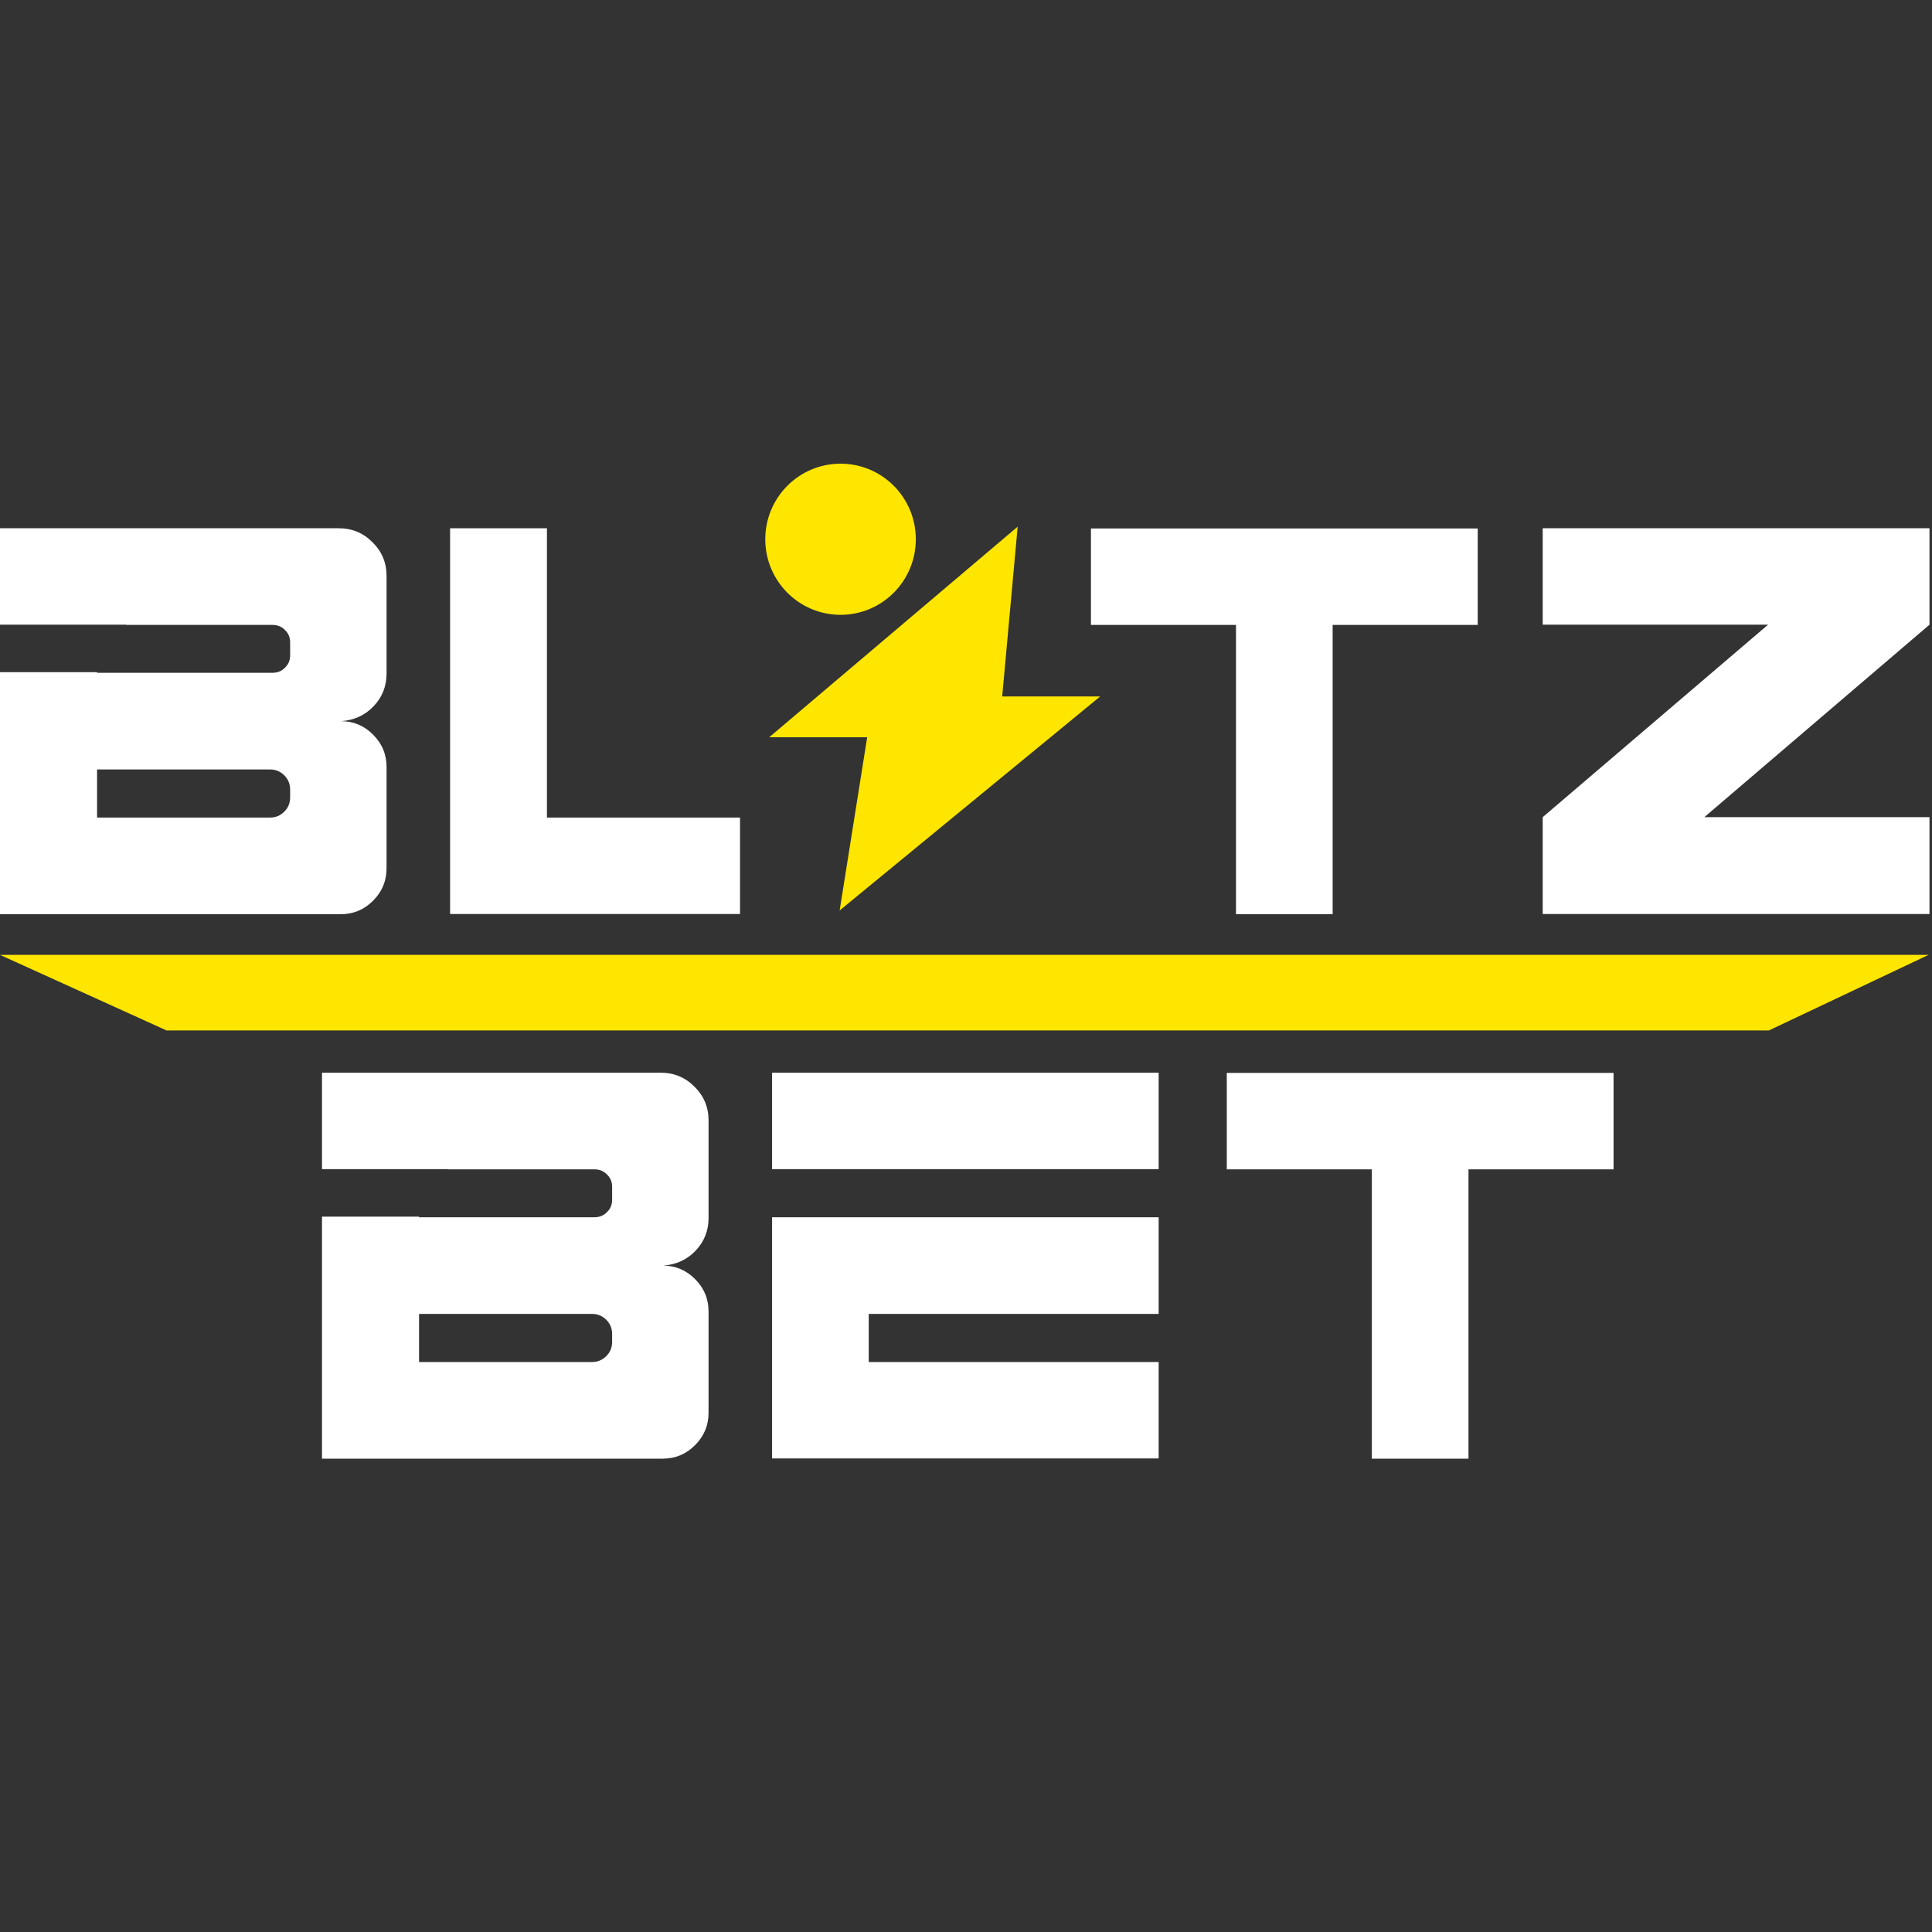
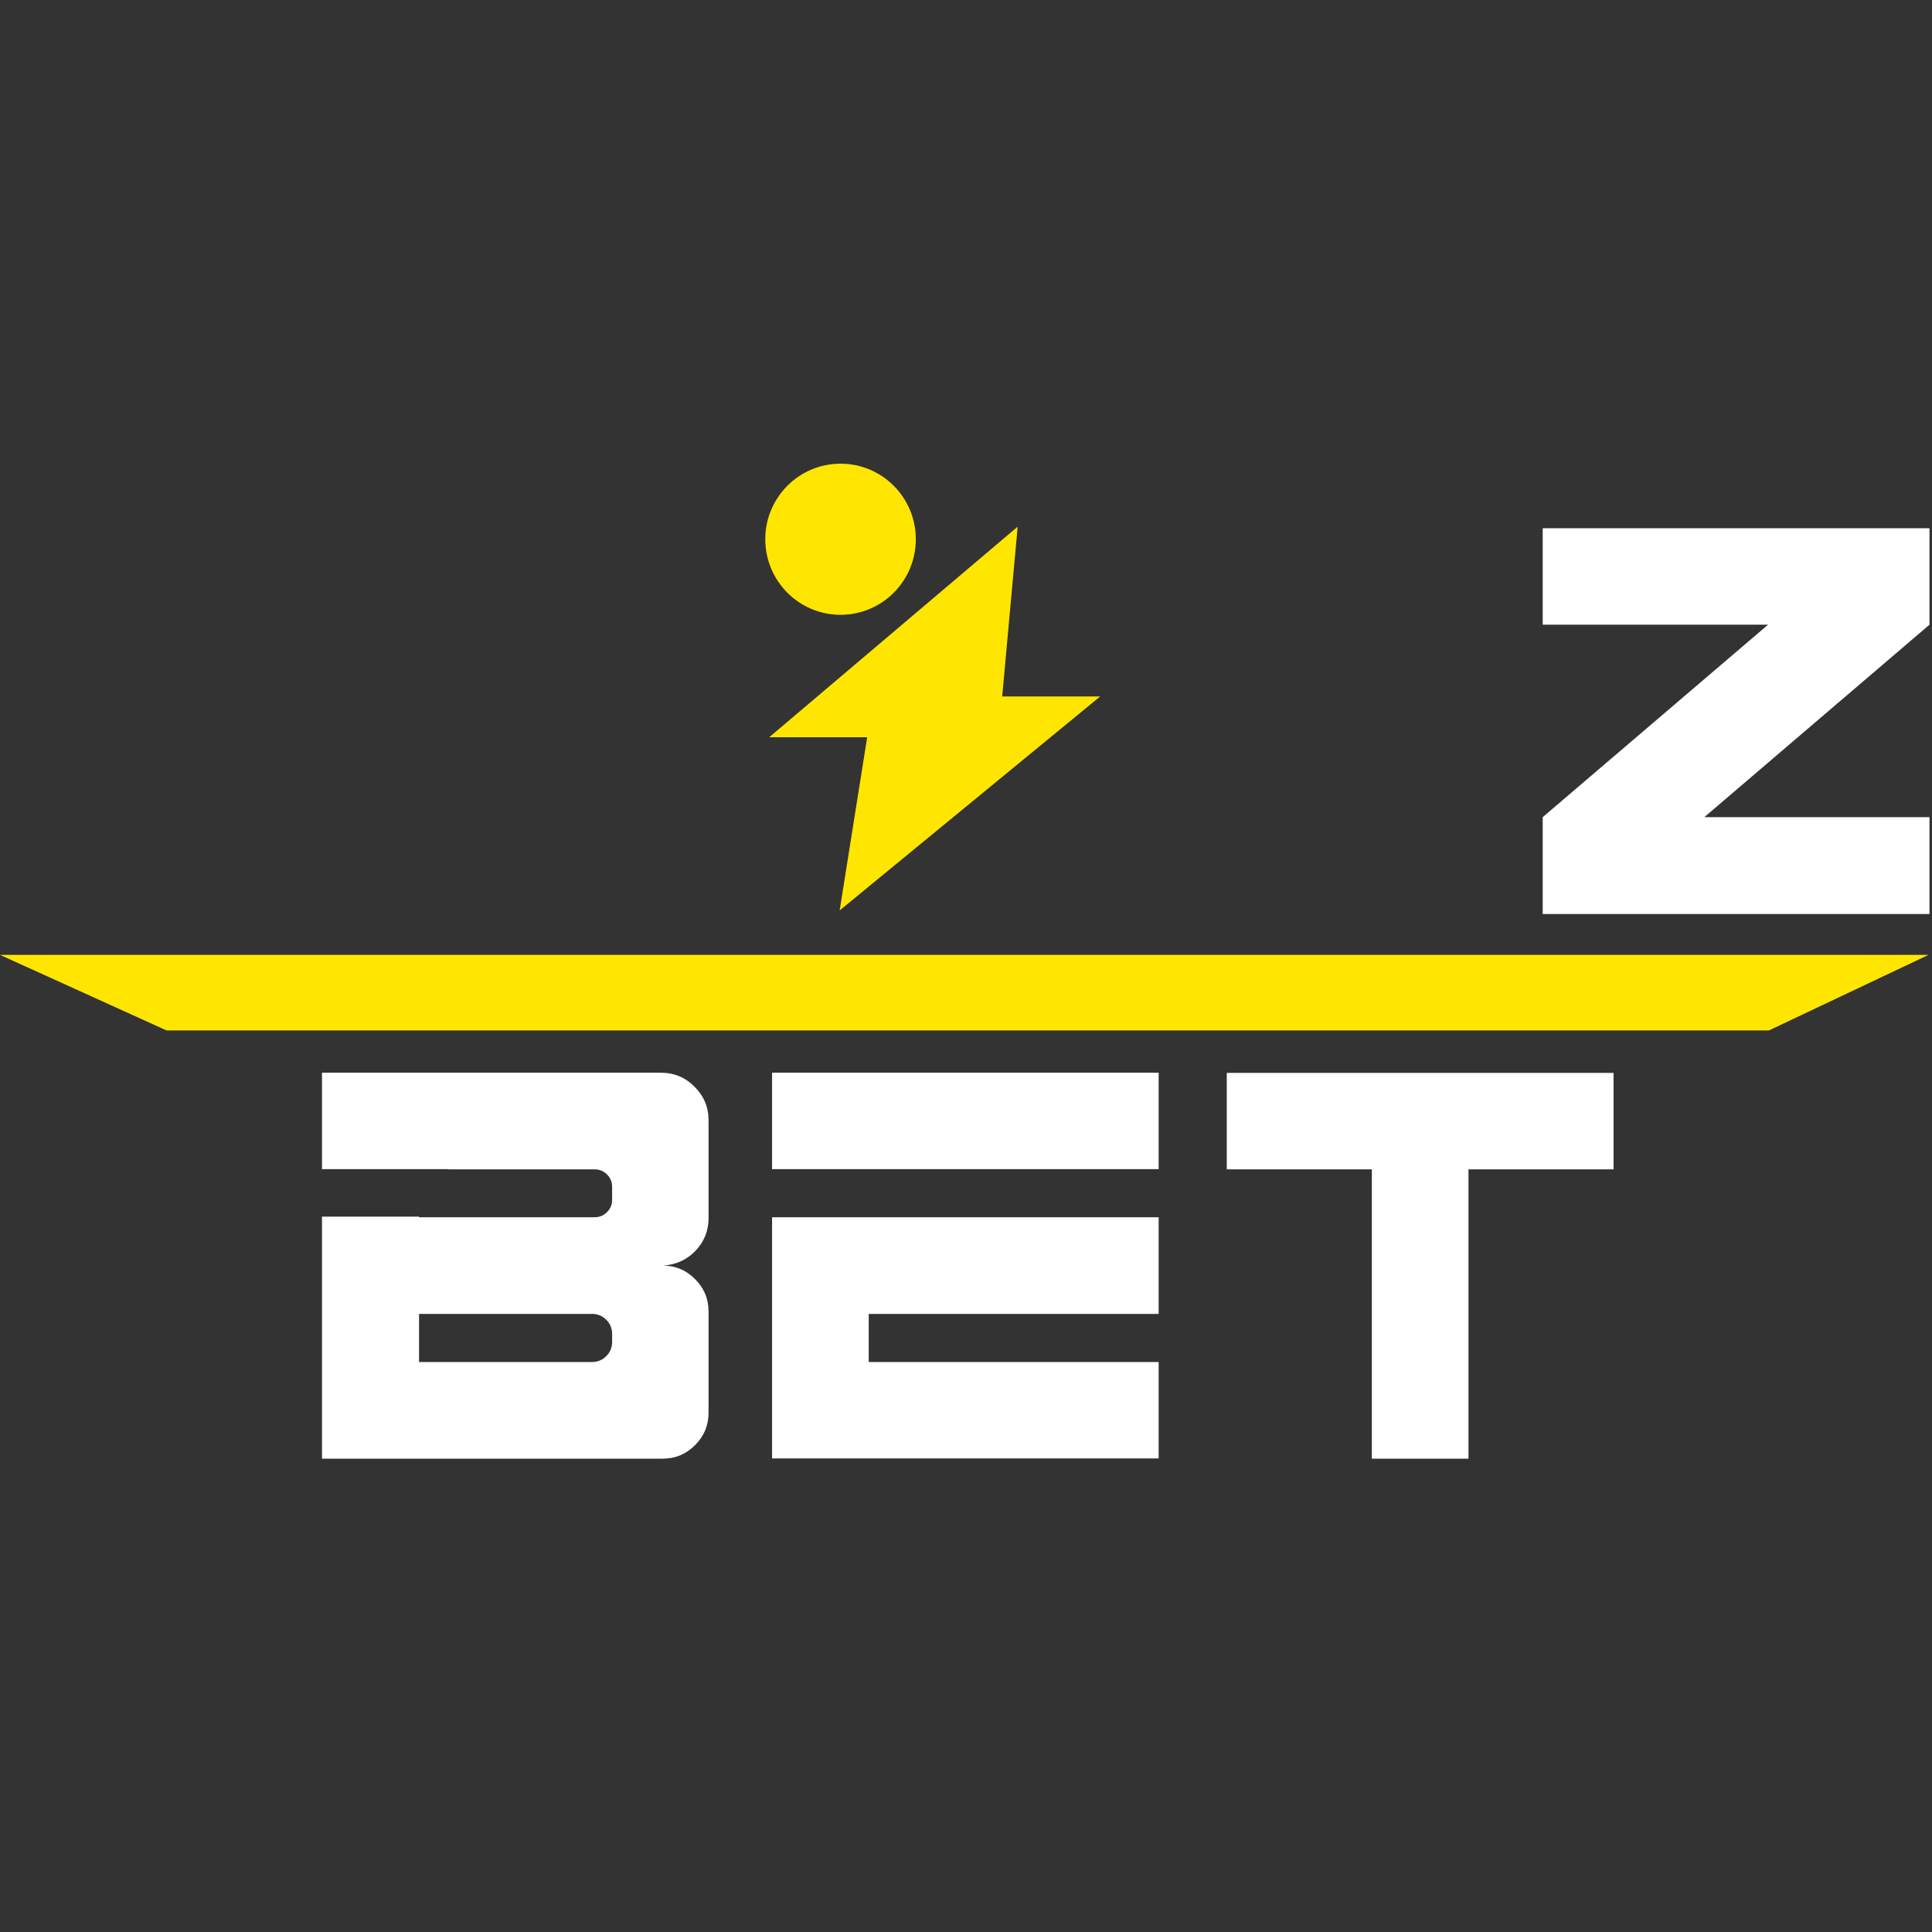
<svg xmlns="http://www.w3.org/2000/svg" width="70" height="70" viewBox="0 0 200 200" fill="none">
  <rect x="0" y="0" width="200" height="200" fill="#333333" stroke="none" />
  <g clip-path="url(#clip0_23_13)">
-     <path d="M35.069 54.685C36.444 54.685 37.609 55.169 38.563 56.136C39.533 57.089 40.017 58.251 40.017 59.623V69.714C40.017 71.042 39.569 72.175 38.672 73.114C37.789 74.038 36.683 74.55 35.351 74.651C35.265 74.651 35.171 74.651 35.069 74.651H35.265C36.581 74.651 37.703 75.12 38.629 76.059C39.554 76.983 40.017 78.102 40.017 79.415V89.875C40.017 91.189 39.554 92.308 38.629 93.231C37.703 94.17 36.581 94.639 35.265 94.639H0V69.584H10.048V69.649H28.212C28.718 69.649 29.145 69.476 29.492 69.129C29.854 68.783 30.035 68.357 30.035 67.852V66.487C30.035 65.982 29.854 65.556 29.492 65.21C29.145 64.863 28.718 64.69 28.212 64.69H13.064V64.668H0V54.685H35.069ZM30.035 82.555V81.733C30.035 81.155 29.832 80.664 29.427 80.26C29.022 79.856 28.53 79.654 27.951 79.654H10.048V84.634H27.951C28.53 84.634 29.022 84.432 29.427 84.028C29.832 83.624 30.035 83.133 30.035 82.555Z" fill="white" />
-     <path d="M56.619 54.685V84.634H76.606V94.617H46.593V54.685H56.619Z" fill="white" />
-     <path d="M112.934 64.69V54.707H152.973V64.69H137.956V94.639H127.951V64.69H112.934Z" fill="white" />
    <path d="M199.74 54.685V64.668L176.432 84.591H199.74V94.617H159.701V84.591L183.029 64.668H159.701V54.685H199.74Z" fill="white" />
    <path d="M68.402 111.046C69.776 111.046 70.941 111.53 71.896 112.497C72.865 113.45 73.35 114.612 73.35 115.983V126.075C73.35 127.403 72.901 128.536 72.004 129.475C71.122 130.399 70.015 130.911 68.684 131.012C68.597 131.012 68.503 131.012 68.402 131.012H68.597C69.914 131.012 71.035 131.481 71.961 132.42C72.887 133.344 73.35 134.462 73.35 135.776V146.236C73.35 147.55 72.887 148.668 71.961 149.592C71.035 150.531 69.914 151 68.597 151H33.333V125.945H43.38V126.01H61.544C62.051 126.01 62.477 125.837 62.825 125.49C63.186 125.144 63.367 124.718 63.367 124.213V122.848C63.367 122.343 63.186 121.917 62.825 121.571C62.477 121.224 62.051 121.051 61.544 121.051H46.397V121.029H33.333V111.046H68.402ZM63.367 138.916V138.094C63.367 137.516 63.165 137.025 62.759 136.621C62.355 136.217 61.863 136.014 61.284 136.014H43.38V140.995H61.284C61.863 140.995 62.355 140.793 62.759 140.389C63.165 139.985 63.367 139.494 63.367 138.916Z" fill="white" />
    <path d="M79.925 121.029V111.046H119.943V121.029H79.925ZM79.925 150.978V126.01H119.943V136.014H89.93V140.995H119.943V150.978H79.925Z" fill="white" />
    <path d="M126.996 121.051V111.068H167.035V121.051H152.017V151H142.013V121.051H126.996Z" fill="white" />
    <path d="M86.921 94.249L113.889 72.097H103.747L105.349 54.519L79.629 76.319H89.771L86.921 94.249Z" fill="#FFE600" />
    <path d="M17.241 106.671H183.117L199.642 98.848H0L17.241 106.671Z" fill="#FFE600" />
    <path d="M87.013 63.646C91.317 63.646 94.805 60.143 94.805 55.823C94.805 51.502 91.317 48 87.013 48C82.71 48 79.221 51.502 79.221 55.823C79.221 60.143 82.71 63.646 87.013 63.646Z" fill="#FFE600" />
  </g>
  <defs>
    <clipPath id="clip0_23_13">
      <rect width="200" height="103" fill="white" transform="translate(0 48)" />
    </clipPath>
  </defs>
</svg>